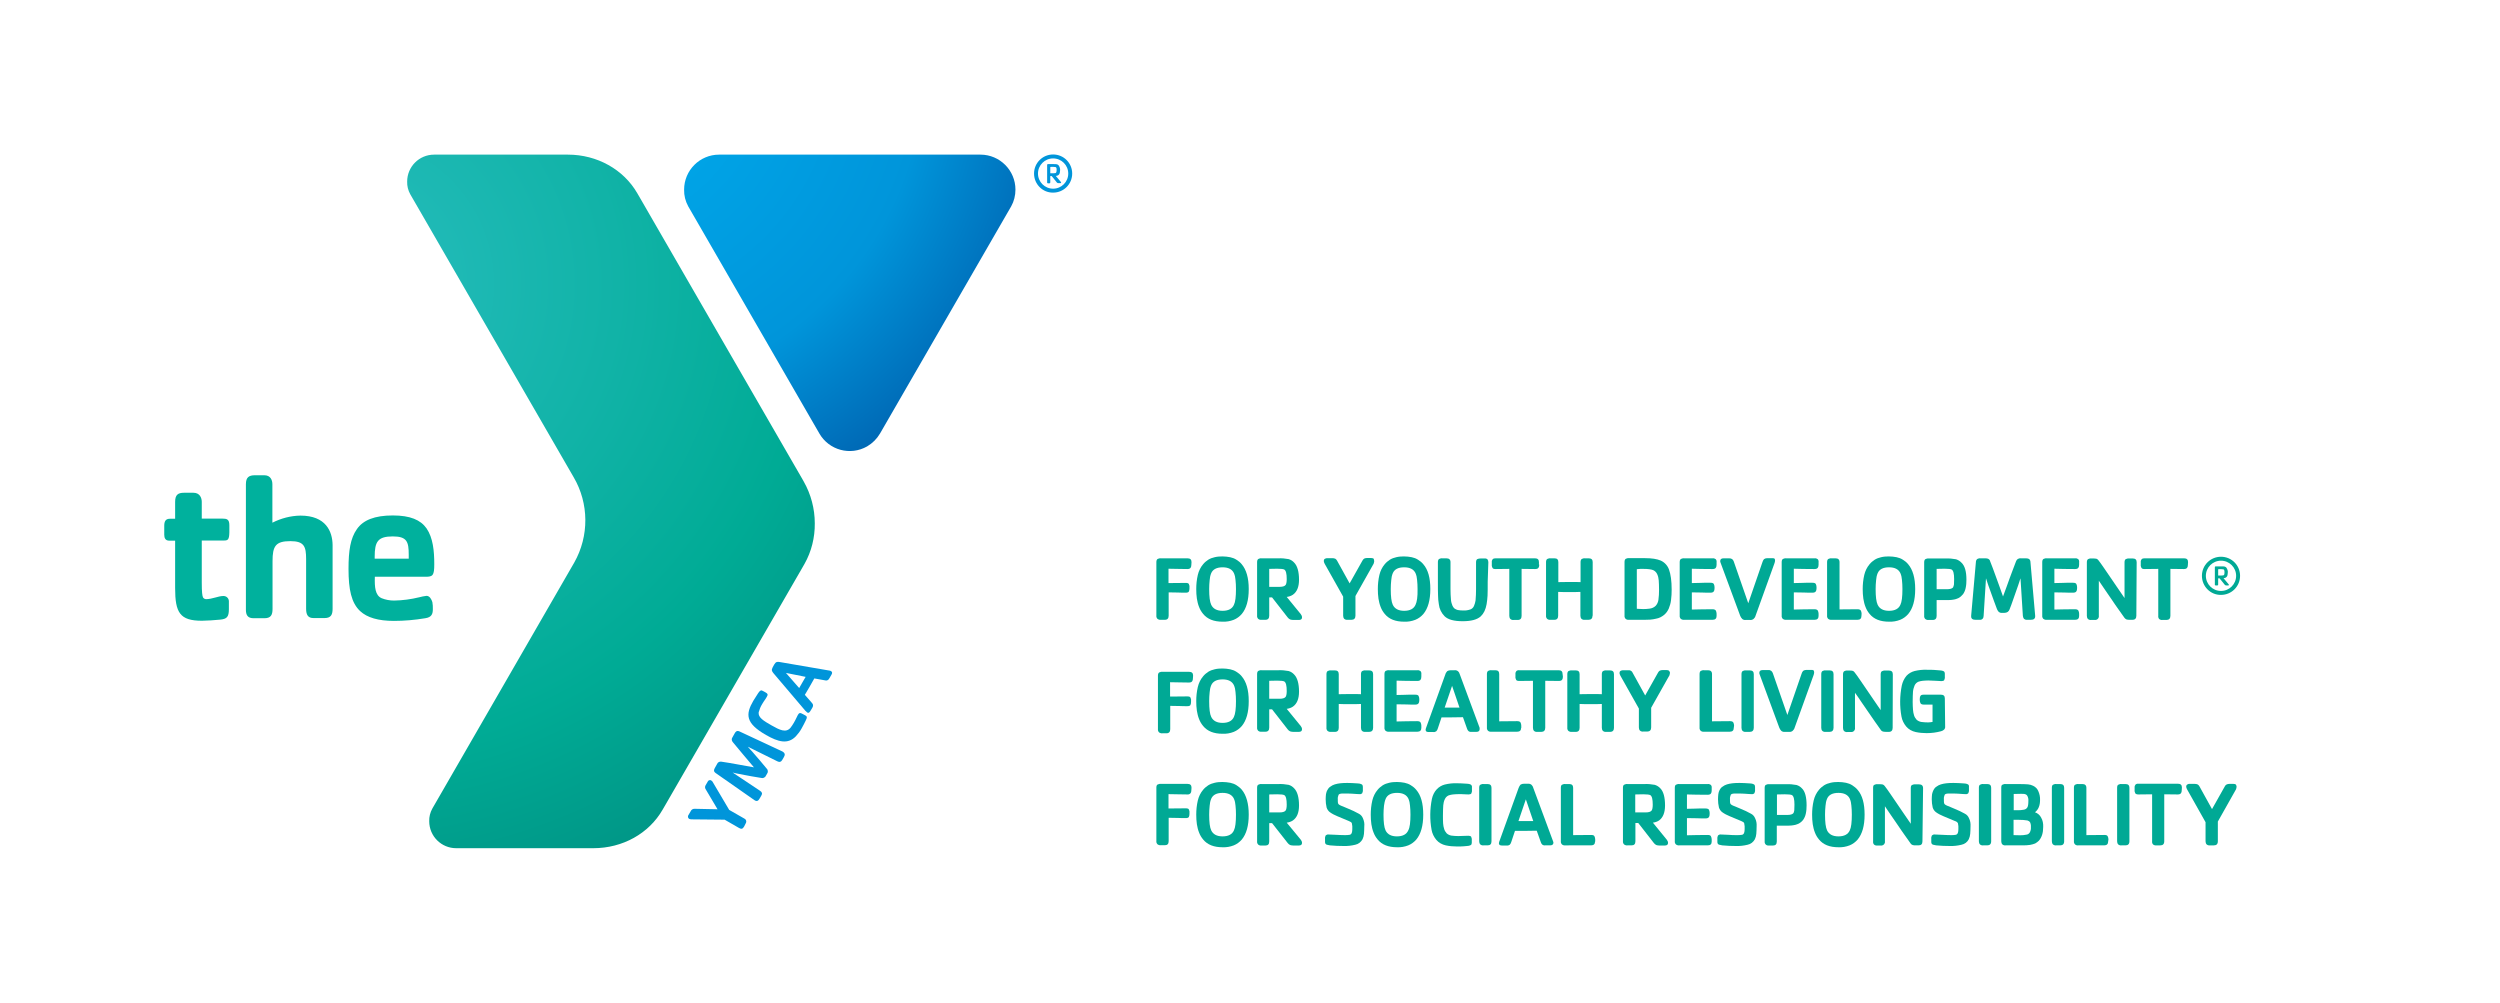
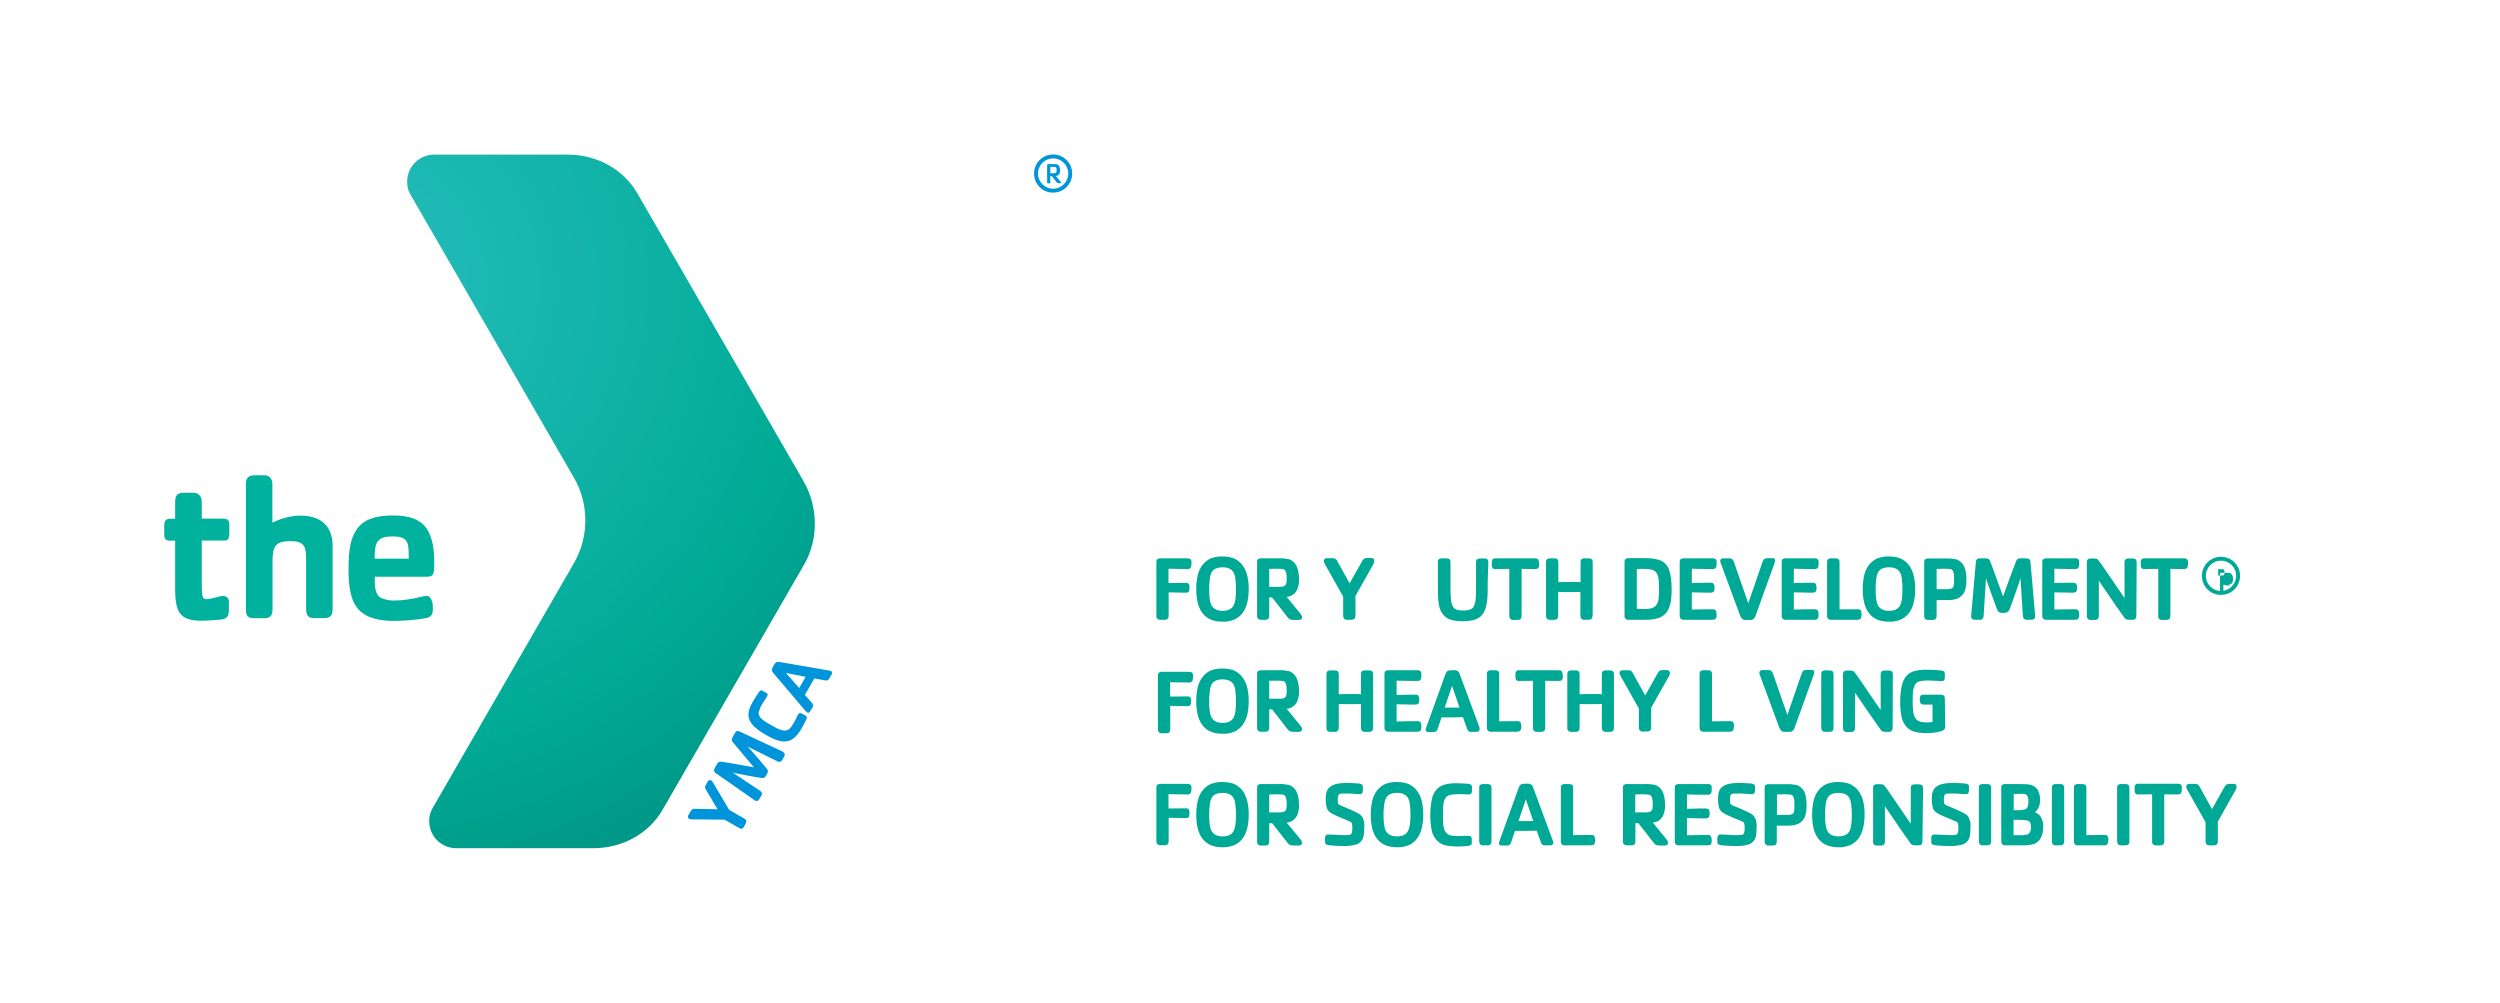
<svg xmlns="http://www.w3.org/2000/svg" version="1.1" id="Layer_1" x="0px" y="0px" viewBox="0 0 1586 636" style="enable-background:new 0 0 1586 636;" xml:space="preserve">
  <style type="text/css">
	.st0{fill:#0095DA;}
	.st1{fill:url(#SVGID_1_);}
	.st2{fill:#00B19D;}
	.st3{fill:url(#SVGID_2_);}
	.st4{fill:#00A995;}
</style>
  <title>Green-Blue</title>
  <path class="st0" d="M656,110.1c0-6.7,5.4-12.1,12.1-12.1c0,0,0,0,0,0l0,0c6.7,0,12.1,5.4,12.1,12.1l0,0l0,0  c0,6.7-5.4,12.1-12.1,12.1l0,0l0,0C661.5,122.3,656,116.9,656,110.1C656,110.2,656,110.2,656,110.1z M658.5,110.1  c0,5.3,4.3,9.6,9.6,9.6l0,0c5.3,0,9.6-4.3,9.6-9.6l0,0c0-5.3-4.3-9.6-9.6-9.6l0,0C662.8,100.5,658.5,104.8,658.5,110.1  C658.5,110.1,658.5,110.1,658.5,110.1z" />
  <path class="st0" d="M672.7,116.2h-1.2c-0.4,0-0.8-0.1-1-0.4l-3.3-4.1h-0.9v3.9c0,0.5-0.2,0.7-0.6,0.7H665c-0.5,0-0.7-0.1-0.7-0.7  v-10.9c0-0.6,0.3-0.6,0.7-0.6h3.5c2,0,2.4,0.1,3.1,0.8c0.7,1,1.1,2.2,0.9,3.4c0,2-0.8,3.2-2.7,3.3l3.1,3.7  C673.3,115.8,673.3,116.2,672.7,116.2z M669.7,106c-1.1-0.2-2.3-0.2-3.4-0.1v4h2.3c0.8,0,1.2-0.1,1.4-0.4c0.2-0.4,0.3-0.9,0.3-1.3  C670.4,106.8,670.2,106.2,669.7,106L669.7,106z" />
  <radialGradient id="SVGID_1_" cx="-489" cy="543.345" r="420.35" gradientTransform="matrix(1.6 0 0 -1.6 1001.65 1049.73)" gradientUnits="userSpaceOnUse">
    <stop offset="0" style="stop-color:#27BDBE" />
    <stop offset="0.28" style="stop-color:#0FB2A5" />
    <stop offset="0.44" style="stop-color:#00AB95" />
    <stop offset="1" style="stop-color:#006161" />
  </radialGradient>
  <path class="st1" d="M363.8,302.7L363.8,302.7L363.8,302.7L363.8,302.7z M509.9,305.5l-0.9-1.6L406.1,125.7l-1.8-3.1  c-8.7-15.1-25.5-24.5-44-24.5h-84.9c-9.5,0-17.1,7.7-17.1,17.1c-0.1,2.8,0.6,5.6,2,8.1l103.6,179.4c9.8,16.7,9.9,37.4,0.4,54.2  l-90,156c-1.4,2.5-2.1,5.3-2,8.1c0,9.5,7.7,17.1,17.1,17.1l0,0h87c18.6,0,35.3-9.3,44-24.5l1.8-3.1l86.6-150l1.6-2.8  c4.4-7.8,6.6-16.7,6.5-25.7C516.9,322.8,514.5,313.6,509.9,305.5z" />
  <path class="st2" d="M270.6,378c-1.6,0.2-3.1,0.5-4.6,0.9c-5.3,1.3-10.6,2-16,2.1c-2.7,0-5.4-0.5-7.9-1.5c-4.1-1.8-4.5-7-4.3-13.6  h32.2c4.6,0,5.5-0.8,5.5-8c0-8.4-0.8-16.7-4.9-22.7c-3.8-5.4-10.4-8.2-21.4-8.2c-11.6,0-18.9,3-22.8,8.7c-4.1,5.8-5.3,13.6-5.3,25.2  c0,13.1,1.8,21.6,7.4,26.8c4.4,4.1,11.5,6.2,21.4,6.2c6.7,0,13.3-0.6,19.9-1.7c4.1-0.6,4.8-2.8,4.8-5.8c0-1.5,0-2.9-0.3-4.4  C273.8,380.3,272.6,378,270.6,378z M237.7,353.2c0-9.6,2-12.9,11.5-12.9c9,0,10.1,3.4,10.1,11.6v2.5h-21.6V353.2z M190.6,327.1  c-6.2,0.1-12.3,1.7-17.8,4.5v-24.4c0-2.5-1.1-5.7-5.1-5.7h-5.9c-3.8,0-5.8,1.2-5.8,5.7v79.7c0,3.2,1.1,5.3,4.8,5.3h7  c4.1,0,5.1-2.2,5.1-5.9V356c0-9.5,1.9-12.7,11.3-12.7c8.8,0,10,3.4,10,11.4v2.5l0,0c0,1.3,0,2.7,0,4.3v24.7c0,4,1.3,5.9,4.7,5.9h7  c4.1,0,5.1-2.2,5.1-5.9v-40.4C210.9,337.2,206.8,327.1,190.6,327.1z" />
  <path class="st2" d="M142.2,342.9H128v26.5c0,6.2,0.3,8.6,0.8,9.6c0.4,0.7,1.2,1.1,2,1.1c3.7,0,7.8-2,10.8-2  c1.9-0.1,3.5,1.3,3.6,3.2c0,0.2,0,0.3,0,0.5v4.7c0,4.9-1.3,6.2-5.6,6.6c-3.8,0.4-7.6,0.6-11.5,0.7c-14,0-17-5.1-17-20.8v-30h-3.7  c-2.5,0-3.2-1.7-3.2-3.8v-5.7c0-3.3,1.3-4.4,3.6-4.4h3.3v-10.7c0-4.5,1.8-5.8,5.7-5.8h5.9c4.1,0,5.3,3.3,5.3,5.8V329H141  c2.9,0,4.5,0.4,4.5,4.2v4.6C145.4,342.3,144.6,342.9,142.2,342.9z" />
  <path class="st0" d="M452.5,496.7l10.1,17.1l9.6,5.5c1,0.4,1.5,1.6,1.1,2.6c-0.1,0.1-0.1,0.3-0.2,0.4l-1,2c-0.9,1.5-1.6,1.9-3.2,1  l-9.2-5.3l-21-0.2c-0.5,0-1.1-0.1-1.5-0.3c-0.8-0.5-1-1.6-0.5-2.4c0,0,0.1-0.1,0.1-0.1l1.4-2.4c0.4-1,1.5-1.6,2.6-1.5l14.4,0.3  l-7.4-12.5c-0.7-0.9-0.7-2.1,0-3l1.1-1.9c0.3-0.9,1.3-1.3,2.1-1c0.1,0,0.2,0.1,0.3,0.2C451.8,495.5,452.2,496,452.5,496.7z" />
  <path class="st0" d="M497.3,480.3l-1.1,1.9c-0.8,1.3-1.7,1.4-3,0.8l-18.8-9.3c0.8,0.9,1.9,2.2,2.8,3.1c3.4,4,7,8,9.1,10.7  c1,0.9,1.1,2.4,0.3,3.4l-0.7,1.2c-0.5,1.2-1.9,1.8-3.1,1.4c-3.4-0.5-8.8-1.5-13.9-2.5c-1.3-0.2-2.9-0.6-4.1-0.9l17.4,11.6  c1.2,0.8,1.6,1.7,0.8,3l-1.1,1.9c-0.8,1.4-1.7,2.1-3.3,1l-24.6-17.2c-1.5-1.1-1.1-2.1-0.5-3.2l1.4-2.5c0.4-1.1,1.6-1.7,2.7-1.5  c5,0.7,13.9,2.4,20.7,3.6c-4.4-5.3-10.3-12.1-13.5-16.1c-0.7-0.9-0.8-2.1-0.1-3l1.4-2.5c0.6-1.1,1.4-1.9,3-1.2l27.2,12.7  C498.2,477.8,498.1,478.9,497.3,480.3z" />
  <path class="st0" d="M511.2,457c-1,2-1.5,3.1-2.7,5.2c-1,1.8-2.2,3.4-3.6,4.9c-5.1,5.3-11.2,3.6-18.9-0.8  c-13.1-7.5-13.1-13.1-8.1-21.7c1.2-2,1.9-3.1,3.1-4.9s1.9-2,2.9-1.4l1.5,0.8c1.6,0.9,2,1.5,1.1,2.9c-0.9,1.7-1.6,2.3-3,4.7  c-1,1.6-1.7,3.4-2.2,5.2c-0.4,3.3,3.1,5.4,8.2,8.3s9.1,4.9,12,1.5c0.8-1,1.5-2.1,2.2-3.3c1.4-2.4,1.6-3.3,2.5-4.9  c0.8-1.4,1.5-1.4,3.1-0.5l1.5,0.8C512,454.4,512.2,455.1,511.2,457z" />
  <path class="st0" d="M527.5,428l-1.4,2.4c-0.5,1.1-1.7,1.6-2.8,1.2l-6.7-1.2c-1.1,1.9-1.9,3.4-3,5.3s-2,3.5-3,5.1l4.2,4.8  c1,1.1,1.4,1.8,0.6,3.3l-1.2,2c-0.9,1.5-1.4,1.5-2.1,1.1c-0.4-0.3-0.8-0.7-1.2-1.1l-20.2-23.8c-1.1-1.3-1.4-2.1-0.5-3.8l1-1.8  c1-1.7,1.9-1.8,3.5-1.5l31.4,5.4c0.3,0,0.5,0.1,0.8,0.2C528.2,426.2,528,427.2,527.5,428z M498.6,426.9l8.4,9.6c0.6-1,1.2-2.2,2-3.5  s1.4-2.3,2.1-3.6L498.6,426.9z" />
  <radialGradient id="SVGID_2_" cx="-391.87" cy="631.045" r="191.33" gradientTransform="matrix(1.6 0 0 -1.6 1001.65 1049.73)" gradientUnits="userSpaceOnUse">
    <stop offset="0" style="stop-color:#00AEEF" />
    <stop offset="0.69" style="stop-color:#0095DA" />
    <stop offset="1" style="stop-color:#0066B3" />
  </radialGradient>
-   <path class="st3" d="M622,98.1H456.2c-12.3,0-22.2,10-22.2,22.2c-0.1,3.7,0.8,7.3,2.6,10.6L519.8,275c6.1,10.6,19.6,14.3,30.3,8.2  c3.4-2,6.2-4.8,8.2-8.2l83.2-144.1c1.8-3.2,2.7-6.9,2.7-10.6C644.2,108.1,634.3,98.1,622,98.1z" />
  <g>
    <path class="st4" d="M755.8,358.2c0,0.7-0.1,1.4-0.5,2c-0.3,0.5-1,0.8-2,0.8c-1.8,0-3.9,0-6.4-0.1c-2.5,0-4.4-0.1-5.6-0.1v9.1   c4.1-0.1,7.7-0.1,10.9-0.1c1.1,0,1.8,0.2,2,0.7c0.3,0.6,0.5,1.3,0.4,2v0.8c0,0.7-0.1,1.4-0.4,2c-0.3,0.5-1,0.7-2,0.7   c-1.5,0-3.2,0-4.9-0.1l-5.9-0.1v14.8c0,1.7-0.8,2.6-2.4,2.6h-2.5c-0.8,0.1-1.5-0.1-2.2-0.6c-0.5-0.5-0.8-1.3-0.7-2v-34   c0-1,0.3-1.7,0.8-2c0.6-0.3,1.4-0.5,2.1-0.4h16.9c1.7,0,2.5,0.8,2.5,2.4L755.8,358.2z" />
    <path class="st4" d="M792.2,373.7c0,7.1-1.5,12.3-4.4,15.8c-1.4,1.6-3.1,2.9-5.1,3.7c-2.3,0.9-4.7,1.3-7.1,1.2   c-5.5,0-9.6-1.6-12.3-4.9c-1.1-1.3-2-2.8-2.6-4.4c-0.7-1.7-1.1-3.5-1.4-5.3c-0.3-2-0.4-4.1-0.4-6.1c0-3,0.3-6,1-9   c0.6-2.5,1.7-4.8,3.4-6.8c0.9-1.1,2-2,3.2-2.8c1.3-0.8,2.7-1.3,4.1-1.6c1.6-0.4,3.3-0.5,4.9-0.5c1.7,0,3.3,0.2,4.9,0.5   c1.4,0.3,2.8,0.8,4,1.6c1.2,0.7,2.4,1.7,3.3,2.8C790.7,361.4,792.2,366.7,792.2,373.7z M784.1,373.7c0-2.1-0.1-4-0.3-5.8   c-0.1-1.5-0.4-2.9-1-4.3c-1.2-2.5-3.6-3.7-7.2-3.7s-6.1,1.2-7.2,3.7c-0.6,1.4-0.9,3-1,4.5c-0.2,1.9-0.3,3.7-0.3,5.6   c0,4.8,0.4,8.1,1.3,10c1.2,2.5,3.6,3.8,7.2,3.8c3.7,0,6.1-1.3,7.2-3.8C783.7,381.9,784.1,378.6,784.1,373.7z" />
    <path class="st4" d="M825.2,389.6c0.5,0.6,0.8,1.3,0.8,2.1c0,1.1-0.7,1.6-2,1.6h-3.5c-0.7,0-1.3-0.1-2-0.3   c-0.6-0.3-1.2-0.7-1.6-1.3L807,379h-1.8v11.6c0,1.7-0.8,2.6-2.4,2.6h-2.5c-0.8,0.1-1.5-0.1-2.1-0.6c-0.5-0.5-0.8-1.3-0.7-2v-34   c0-1,0.3-1.7,0.8-2c0.6-0.3,1.3-0.5,2.1-0.4H811c2.2-0.1,4.3,0.1,6.5,0.5c1.4,0.4,2.6,1.2,3.5,2.2c2,2,3.1,5.7,3.1,10.9   c0,4.5-1.3,7.7-3.9,9.5c-1.2,0.8-2.5,1.2-3.9,1.4L825.2,389.6z M816.3,367.4c0-3.5-0.5-5.5-1.6-6.1c-0.6-0.3-2-0.5-4.4-0.5h-0.1   c-1.5,0-3.2,0-5,0.1v11.4h6.6c1.9,0,3.2-0.4,3.8-1.2C816,370.6,816.3,369.3,816.3,367.4z" />
    <path class="st4" d="M871.8,356.1c-0.1,0.8-0.3,1.6-0.8,2.3l-11.1,19.7v12.5c0,1.7-0.9,2.6-2.5,2.6h-2.5c-0.8,0.1-1.5-0.1-2.1-0.6   c-0.5-0.5-0.7-1.3-0.7-2v-12.1l-11.7-20.8c-0.3-0.5-0.5-1.1-0.6-1.8c0-0.6,0.2-1.1,0.7-1.4c0.5-0.3,1-0.4,1.6-0.4h3.2   c0.6,0,1.3,0.1,1.9,0.4c0.5,0.3,0.8,0.8,1.1,1.3l7.9,14.3l8.1-14.4c0.2-0.5,0.6-0.9,1.1-1.3c0.6-0.3,1.2-0.4,1.8-0.4h2.6   c0.6,0,1.2,0.1,1.7,0.5C871.6,355,871.8,355.6,871.8,356.1z" />
-     <path class="st4" d="M907.4,373.7c0,7.1-1.5,12.3-4.4,15.8c-1.4,1.6-3.1,2.9-5.1,3.7c-2.3,0.9-4.7,1.3-7.1,1.2   c-5.5,0-9.6-1.6-12.3-4.9c-1.1-1.3-2-2.8-2.6-4.4c-0.7-1.7-1.1-3.5-1.4-5.3c-0.3-2-0.4-4.1-0.4-6.1c0-3,0.3-6,1-9   c0.6-2.5,1.7-4.8,3.4-6.8c0.9-1.1,2-2,3.2-2.8c1.3-0.8,2.7-1.3,4.1-1.6c1.6-0.4,3.3-0.5,4.9-0.5c1.7,0,3.3,0.2,4.9,0.5   c1.4,0.3,2.8,0.8,4,1.6c1.2,0.7,2.4,1.7,3.3,2.8C906,361.4,907.4,366.7,907.4,373.7z M899.3,373.7c0-2.1-0.1-4-0.3-5.8   c-0.1-1.5-0.4-2.9-1-4.3c-1.2-2.5-3.6-3.7-7.2-3.7c-3.7,0-6.1,1.2-7.2,3.7c-0.6,1.4-0.9,3-1,4.5c-0.2,1.9-0.3,3.7-0.3,5.6   c0,4.8,0.4,8.1,1.3,10c1.2,2.5,3.6,3.8,7.2,3.8c3.7,0,6.1-1.3,7.2-3.8C898.9,381.9,899.4,378.6,899.3,373.7z" />
    <path class="st4" d="M943.8,369c0,4,0,6.9-0.1,8.9c-0.1,1.8-0.3,3.6-0.6,5.4c-0.6,3.4-1.8,5.9-3.7,7.7c-2.3,2.1-6.1,3.1-11.5,3.1   c-5.4,0-9.2-1-11.4-3.1c-2.1-2.1-3.4-4.8-3.7-7.7c-0.3-1.8-0.5-3.7-0.5-5.5c-0.1-1.9-0.1-4.8-0.1-8.8v-12.4c0-1,0.3-1.7,0.8-2   c0.6-0.3,1.3-0.5,2.1-0.4h2.5c1.7,0,2.6,0.8,2.6,2.4v17.2c0,2.3,0.1,4.5,0.3,6.8c0.1,1.3,0.5,2.6,1,3.8c0.3,0.6,0.7,1.2,1.3,1.7   c0.6,0.4,1.3,0.7,2,0.9c1.1,0.2,2.3,0.3,3.5,0.3c1.6,0.1,3.1-0.2,4.6-0.7c1-0.4,1.8-1.2,2.2-2.2c0.5-1.1,0.8-2.3,1-3.5   c0.2-2.3,0.3-4.7,0.3-7v-17.2c0-1,0.3-1.7,0.8-2c0.6-0.3,1.4-0.4,2.1-0.4h2.5c0.7-0.1,1.4,0.1,1.9,0.6c0.3,0.5,0.5,1.1,0.5,1.8   L943.8,369z" />
    <path class="st4" d="M976.5,358.2c0,0.7-0.1,1.4-0.5,2c-0.3,0.5-1,0.8-2.1,0.8c-2.3,0-5.2,0-8.6-0.1v29.8c0,1.7-0.8,2.6-2.5,2.6   h-2.5c-0.8,0.1-1.5-0.1-2.1-0.6c-0.5-0.5-0.7-1.3-0.7-2v-29.8c-3.4,0.1-6.3,0.1-8.7,0.1c-1,0-1.8-0.2-2-0.8c-0.3-0.6-0.5-1.3-0.4-2   v-1.6c-0.1-0.7,0.2-1.4,0.6-1.9c0.5-0.4,1.2-0.5,1.8-0.5h25c1.7,0,2.5,0.8,2.5,2.4V358.2z" />
    <path class="st4" d="M1010.3,390.6c0,1.7-0.9,2.6-2.5,2.6h-2.4c-0.8,0.1-1.5-0.1-2.1-0.6c-0.5-0.5-0.7-1.3-0.7-2v-15.1   c-1.4,0.1-3.7,0.1-7,0.1c-3.3,0-5.6,0-7.1-0.1v15.1c0,1.7-0.8,2.6-2.4,2.6h-2.5c-0.8,0.1-1.5-0.1-2.1-0.6c-0.5-0.5-0.8-1.3-0.7-2   v-34c0-1,0.3-1.7,0.8-2c0.6-0.3,1.4-0.5,2.1-0.4h2.5c1.6,0,2.4,0.8,2.4,2.4v12.7c1.4,0,3.8-0.1,7.1-0.1c3.3,0,5.6,0,7,0.1v-12.7   c0-1,0.3-1.7,0.8-2c0.6-0.3,1.3-0.5,2-0.4h2.4c1.7,0,2.5,0.8,2.5,2.4V390.6z" />
    <path class="st4" d="M1060.5,374.1c0,2.2-0.1,4.4-0.4,6.6c-0.2,1.8-0.7,3.6-1.4,5.3c-0.7,1.6-1.7,3-3,4.1c-1.5,1.2-3.2,2.1-5.1,2.4   c-1.2,0.3-2.5,0.5-3.7,0.6c-1.2,0.1-2.3,0.1-3.3,0.1h-10.2c-0.8,0.1-1.5-0.1-2.1-0.6c-0.5-0.5-0.8-1.3-0.7-2v-34.1   c0-1,0.3-1.7,0.8-2c0.6-0.3,1.3-0.5,2.1-0.4h10.2c4.2,0,7.4,0.5,9.8,1.5c2.5,1.1,4.4,3.2,5.3,5.7   C1059.9,364.3,1060.5,368.5,1060.5,374.1z M1052.5,374.2c0-2.5-0.1-4.5-0.2-6c-0.1-1.4-0.4-2.7-1-4c-0.5-1.1-1.4-2-2.5-2.5   c-1.2-0.5-3.3-0.8-6.3-0.8c-1,0-1.6,0-1.9,0l-1,0.1c-0.4,0-0.8,0.1-1.2,0.1v25.1c0.5,0,1.1,0.1,1.7,0.1s1.4,0.1,2.4,0.1   c1.4,0,2.8-0.1,4.2-0.3c1.4-0.2,2.7-0.8,3.7-1.8c0.9-1,1.5-2.3,1.7-3.7C1052.4,378.5,1052.5,376.4,1052.5,374.2z" />
    <path class="st4" d="M1089,390.8c0,1.6-0.9,2.4-2.5,2.4h-18c-0.8,0.1-1.5-0.1-2.2-0.6c-0.5-0.5-0.8-1.3-0.7-2v-34   c0-1,0.3-1.7,0.8-2c0.6-0.3,1.4-0.5,2.1-0.4h18c0.7-0.1,1.3,0.1,1.9,0.5c0.5,0.5,0.7,1.2,0.6,1.9v1.6c0,0.7-0.1,1.4-0.5,2   c-0.3,0.5-1,0.8-2.1,0.8c-5.2,0-9.6-0.1-13.1-0.2v9.1c1.4,0,2.9-0.1,4.5-0.1l3.3-0.1c0.6,0,2,0,4,0c1.1,0,1.7,0.2,2.1,0.7   c0.3,0.6,0.5,1.3,0.5,2v0.8c0,0.7-0.1,1.4-0.5,2c-0.3,0.5-1,0.8-2.1,0.8c-1.7,0-3.5,0-5.4-0.1l-6.4-0.1v10.9   c4.1-0.1,8.4-0.2,13.1-0.2c1.1,0,1.7,0.3,2.1,0.8c0.3,0.6,0.5,1.3,0.5,2L1089,390.8z" />
    <path class="st4" d="M1126.1,355.6c0,0.6-0.2,1.2-0.4,1.8l-12,33.3c-0.2,0.8-0.7,1.5-1.3,2c-0.7,0.5-1.4,0.7-2.2,0.6h-2.7   c-0.8,0.1-1.5-0.1-2.2-0.6c-0.6-0.6-1-1.3-1.3-2l-12.5-33.8c-0.1-0.3-0.2-0.6-0.2-0.9c0-1.2,0.7-1.8,2.1-1.8h3.6   c0.7,0,1.3,0.1,1.9,0.5c0.5,0.4,0.8,1,1,1.5l9.2,26.5l9-26.1c0.2-0.7,0.5-1.3,1-1.9c0.6-0.4,1.3-0.6,2-0.6h2.9   c0.6-0.1,1.3,0,1.8,0.3C1126,354.8,1126.1,355.2,1126.1,355.6z" />
    <path class="st4" d="M1153.7,390.8c0,1.6-0.9,2.4-2.5,2.4h-18c-0.8,0.1-1.5-0.1-2.2-0.6c-0.5-0.5-0.8-1.3-0.7-2v-34   c0-1,0.3-1.7,0.8-2c0.6-0.3,1.4-0.5,2.1-0.4h18c0.7-0.1,1.3,0.1,1.9,0.5c0.5,0.5,0.7,1.2,0.6,1.9v1.6c0,0.7-0.1,1.4-0.5,2   c-0.3,0.5-1,0.8-2.1,0.8c-5.2,0-9.6-0.1-13.1-0.2v9.1c1.4,0,2.9-0.1,4.5-0.1l3.3-0.1c0.6,0,2,0,4,0c1.1,0,1.7,0.2,2.1,0.7   c0.3,0.6,0.5,1.3,0.5,2v0.8c0,0.7-0.1,1.4-0.5,2c-0.3,0.5-1,0.8-2.1,0.8c-1.7,0-3.5,0-5.4-0.1l-6.4-0.1v10.9   c4.1-0.1,8.5-0.2,13.1-0.2c1.1,0,1.7,0.3,2.1,0.8c0.3,0.6,0.5,1.3,0.5,2L1153.7,390.8z" />
    <path class="st4" d="M1180.9,390.8c0,1.6-0.9,2.4-2.5,2.4H1162c-0.8,0.1-1.5-0.1-2.2-0.6c-0.5-0.5-0.8-1.3-0.7-2v-34   c0-1,0.3-1.7,0.8-2c0.6-0.3,1.4-0.5,2.1-0.4h2.5c1.6,0,2.5,0.8,2.5,2.4v30c5.3-0.1,9.1-0.1,11.4-0.1c1.1,0,1.7,0.3,2.1,0.8   c0.3,0.6,0.5,1.3,0.5,2L1180.9,390.8z" />
    <path class="st4" d="M1215,373.7c0,7.1-1.5,12.3-4.4,15.8c-1.4,1.6-3.1,2.9-5.1,3.7c-2.3,0.9-4.7,1.3-7.1,1.2   c-5.5,0-9.6-1.6-12.3-4.9c-1.1-1.3-2-2.8-2.6-4.4c-0.7-1.7-1.1-3.5-1.4-5.3c-0.3-2-0.4-4.1-0.4-6.1c0-3,0.3-6,1-9   c0.6-2.5,1.7-4.8,3.4-6.8c0.9-1.1,2-2,3.2-2.8c1.3-0.8,2.7-1.3,4.1-1.6c1.6-0.4,3.3-0.5,4.9-0.5c1.7,0,3.3,0.2,4.9,0.5   c1.4,0.3,2.8,0.8,4,1.6c1.2,0.7,2.4,1.7,3.3,2.8C1213.5,361.4,1215,366.7,1215,373.7z M1206.9,373.7c0-2.1-0.1-4-0.3-5.8   c-0.1-1.5-0.4-2.9-1-4.3c-1.2-2.5-3.6-3.7-7.2-3.7c-3.7,0-6.1,1.2-7.2,3.7c-0.6,1.4-0.9,3-1,4.5c-0.2,1.9-0.3,3.7-0.3,5.6   c0,4.8,0.4,8.1,1.3,10c1.2,2.5,3.6,3.8,7.2,3.8c3.7,0,6.1-1.3,7.2-3.8C1206.5,381.9,1206.9,378.6,1206.9,373.7z" />
    <path class="st4" d="M1247.5,367.8c0,1.8-0.1,3.5-0.5,5.3c-0.3,1.4-0.8,2.6-1.6,3.8c-0.8,1-1.8,1.9-2.9,2.5   c-0.7,0.3-1.4,0.6-2.2,0.8c-0.8,0.2-1.7,0.3-2.5,0.4c-1,0.1-2.2,0.1-3.7,0.1h-5.5v10c0,1.7-0.8,2.6-2.5,2.6h-2.5   c-0.8,0.1-1.5-0.1-2.2-0.6c-0.5-0.5-0.8-1.3-0.7-2v-34c0-1,0.3-1.7,0.8-2c0.6-0.3,1.4-0.5,2.1-0.4h10.8c2.2-0.1,4.3,0.1,6.5,0.5   c1.3,0.4,2.6,1.2,3.5,2.2C1246.5,359,1247.5,362.6,1247.5,367.8z M1239.7,367.4c0-3.5-0.5-5.5-1.6-6.1c-0.6-0.3-2.1-0.5-4.5-0.5   h-0.1c-1.4,0-3.1,0-4.9,0.1v12.9h6.6c1.9,0,3.2-0.4,3.8-1.1c0.3-0.6,0.5-1.3,0.6-1.9C1239.6,370,1239.7,368.9,1239.7,367.4   L1239.7,367.4z" />
    <path class="st4" d="M1291.1,390.5v0.4c0.1,0.7-0.2,1.3-0.7,1.8c-0.6,0.4-1.4,0.5-2.1,0.5h-2.4c-0.7,0.1-1.4-0.2-1.9-0.6   c-0.4-0.5-0.6-1.2-0.7-1.9l-1.5-23.8c-0.2,0.4-0.4,1.2-0.8,2.4c-0.4,1.2-0.6,1.9-0.7,2.1c-0.3,0.9-1.2,3.4-2.6,7.4   c-1.4,4-2.3,6.6-2.8,7.7c-0.2,0.7-0.6,1.2-1.2,1.7c-0.6,0.4-1.3,0.6-2.1,0.6h-1.5c-0.7,0.1-1.4-0.1-2-0.5c-0.5-0.5-0.9-1.1-1.2-1.8   c-0.7-1.9-2.6-6.9-5.5-15.1c-0.1-0.2-0.3-1-0.7-2.1c-0.4-1.2-0.6-2-0.8-2.4l-1.5,23.8c0,0.7-0.2,1.4-0.7,1.9   c-0.5,0.5-1.2,0.7-1.9,0.6h-2.5c-0.7,0-1.5-0.1-2.1-0.5c-0.5-0.4-0.8-1.1-0.7-1.8v-0.4l3-34c0-0.7,0.3-1.4,0.9-1.9   c0.6-0.3,1.3-0.5,2-0.4h3.2c0.7,0,1.4,0.1,1.9,0.4c0.5,0.3,0.9,0.8,1,1.4c0.6,1.4,1.1,2.8,1.7,4.4c0.6,1.6,1.2,3.3,1.9,5.2   s1.5,4.2,2.4,6.6l2.2,6.2c0.7-2,1.5-4.2,2.4-6.5c0.8-2.3,1.5-4.1,1.9-5.3c0.4-1.2,1.1-3.1,2.1-5.6c0.9-2.5,1.6-4.2,1.9-5   c0.2-0.6,0.6-1,1.1-1.4c0.6-0.3,1.2-0.5,1.9-0.4h3.2c0.7,0,1.4,0.1,2,0.4c0.6,0.5,0.9,1.2,0.9,1.9L1291.1,390.5z" />
    <path class="st4" d="M1319,390.8c0,1.6-0.9,2.4-2.5,2.4h-18c-0.8,0.1-1.5-0.1-2.2-0.6c-0.5-0.5-0.8-1.3-0.7-2v-34   c0-1,0.3-1.7,0.8-2c0.6-0.3,1.4-0.5,2.1-0.4h18c0.7-0.1,1.3,0.1,1.9,0.5c0.5,0.5,0.7,1.2,0.6,1.9v1.6c0,0.7-0.1,1.4-0.5,2   c-0.3,0.5-1,0.8-2.1,0.8c-5.2,0-9.6-0.1-13.1-0.2v9.1c1.4,0,2.9-0.1,4.5-0.1l3.3-0.1c0.6,0,2,0,4,0c1.1,0,1.7,0.2,2.1,0.7   c0.3,0.6,0.5,1.3,0.5,2v0.8c0,0.7-0.1,1.4-0.5,2c-0.3,0.5-1,0.8-2.1,0.8c-1.7,0-3.5,0-5.4-0.1l-6.4-0.1v10.9   c4.1-0.1,8.5-0.2,13.1-0.2c1.1,0,1.7,0.3,2.1,0.8c0.3,0.6,0.5,1.3,0.5,2L1319,390.8z" />
    <path class="st4" d="M1355.3,390.6c0,1.7-0.8,2.6-2.4,2.6h-1.8c-0.7,0-1.3,0-2-0.2c-0.5-0.2-1-0.6-1.3-1c-1.3-1.8-2.6-3.6-3.9-5.5   c-1.4-1.9-2.7-3.9-4-5.8c-1.3-1.9-2.8-4.1-4.4-6.4c-1.6-2.4-2.9-4.3-4-5.9v22.3c0.2,1.2-0.7,2.4-1.9,2.6c-0.2,0-0.4,0-0.6,0h-2.3   c-0.8,0.1-1.5-0.1-2.1-0.6c-0.5-0.5-0.7-1.3-0.7-2v-34c0-1,0.3-1.7,0.8-2c0.6-0.3,1.3-0.5,2-0.4h1.6c0.6,0,1.2,0.1,1.8,0.2   c0.5,0.2,0.9,0.6,1.2,1c0.9,1.1,1.9,2.6,3.1,4.3c1.2,1.7,2.5,3.6,3.9,5.7l4.7,6.9c1.8,2.6,3.4,4.9,4.8,7v-22.7c0-1,0.3-1.7,0.8-2   c0.7-0.3,1.4-0.5,2.1-0.4h2.4c1.6,0,2.4,0.8,2.4,2.4L1355.3,390.6z" />
    <path class="st4" d="M1388,358.2c0,0.7-0.1,1.4-0.5,2c-0.3,0.5-1,0.8-2,0.8c-2.4,0-5.2,0-8.6-0.1v29.8c0,1.7-0.9,2.6-2.5,2.6h-2.5   c-0.8,0.1-1.5-0.1-2.1-0.6c-0.5-0.5-0.7-1.3-0.6-2v-29.8c-3.4,0.1-6.3,0.1-8.7,0.1c-1,0-1.7-0.2-2-0.8c-0.3-0.6-0.5-1.3-0.4-2v-1.6   c-0.1-0.7,0.2-1.4,0.6-1.9c0.5-0.4,1.2-0.5,1.8-0.5h25.1c1.7,0,2.5,0.8,2.5,2.4L1388,358.2z" />
    <path class="st4" d="M756.8,430.2c0,0.7-0.1,1.4-0.5,2c-0.3,0.5-1,0.8-2,0.8c-1.8,0-3.9,0-6.4-0.1c-2.5,0-4.4-0.1-5.6-0.1v9.1   c4.1-0.1,7.7-0.1,10.9-0.1c1.1,0,1.8,0.2,2,0.7c0.3,0.6,0.5,1.3,0.4,2v0.8c0,0.7-0.1,1.4-0.4,2c-0.3,0.5-1,0.7-2,0.7   c-1.5,0-3.2,0-4.9-0.1l-5.9-0.1v14.8c0,1.7-0.8,2.6-2.4,2.6h-2.5c-0.8,0.1-1.5-0.1-2.2-0.6c-0.5-0.5-0.8-1.3-0.7-2v-34   c0-1,0.3-1.7,0.8-2c0.6-0.3,1.4-0.5,2.1-0.4h16.9c1.7,0,2.5,0.8,2.5,2.4L756.8,430.2z" />
    <path class="st4" d="M792.2,444.8c0,7.1-1.5,12.3-4.4,15.8c-1.4,1.6-3.1,2.9-5.1,3.7c-2.3,0.9-4.7,1.3-7.1,1.2   c-5.5,0-9.6-1.6-12.3-4.9c-1.1-1.3-2-2.8-2.6-4.4c-0.7-1.7-1.1-3.5-1.4-5.3c-0.3-2-0.4-4.1-0.4-6.1c0-3,0.3-6,1-9   c0.6-2.5,1.7-4.8,3.4-6.8c0.9-1.1,2-2,3.2-2.8c1.3-0.8,2.7-1.3,4.1-1.6c1.6-0.4,3.3-0.5,4.9-0.5c1.7,0,3.3,0.2,4.9,0.5   c1.4,0.3,2.8,0.8,4,1.6c1.2,0.7,2.4,1.7,3.3,2.8C790.7,432.5,792.2,437.7,792.2,444.8z M784.1,444.8c0-2.1-0.1-4-0.3-5.8   c-0.1-1.5-0.4-2.9-1-4.3c-1.2-2.5-3.6-3.7-7.2-3.7s-6.1,1.2-7.2,3.7c-0.6,1.4-0.9,3-1,4.5c-0.2,1.9-0.3,3.7-0.3,5.6   c0,4.8,0.4,8.2,1.3,10c1.2,2.5,3.6,3.8,7.2,3.8c3.7,0,6.1-1.3,7.2-3.8C783.7,452.9,784.1,449.6,784.1,444.8z" />
    <path class="st4" d="M825.2,460.6c0.5,0.6,0.8,1.3,0.8,2.1c0,1-0.7,1.6-2,1.6h-3.5c-0.7,0-1.3-0.1-2-0.3c-0.6-0.3-1.2-0.7-1.6-1.3   L807,450h-1.8v11.6c0,1.7-0.8,2.6-2.4,2.6h-2.5c-0.8,0.1-1.5-0.1-2.1-0.6c-0.5-0.5-0.8-1.3-0.7-2v-34c0-1,0.3-1.7,0.8-2   c0.6-0.3,1.3-0.5,2.1-0.4H811c2.2-0.1,4.3,0.1,6.5,0.5c1.4,0.4,2.6,1.2,3.5,2.2c2,2,3.1,5.7,3.1,10.9c0,4.5-1.3,7.7-3.9,9.5   c-1.2,0.8-2.5,1.2-3.9,1.4L825.2,460.6z M816.3,438.4c0-3.5-0.5-5.5-1.6-6.1c-0.6-0.3-2-0.5-4.4-0.5h-0.1c-1.5,0-3.2,0-5,0.1v11.4   h6.6c1.9,0,3.2-0.4,3.8-1.2C816,441.6,816.3,440.3,816.3,438.4L816.3,438.4z" />
    <path class="st4" d="M871.1,461.7c0,1.7-0.9,2.6-2.5,2.6h-2.4c-0.8,0.1-1.5-0.1-2.1-0.6c-0.5-0.5-0.7-1.3-0.7-2v-15.1   c-1.4,0.1-3.8,0.1-7,0.1c-3.3,0-5.7,0-7.1-0.1v15.1c0,1.7-0.8,2.6-2.4,2.6h-2.5c-0.8,0.1-1.5-0.1-2.2-0.6c-0.5-0.5-0.8-1.3-0.7-2   v-34c0-1,0.3-1.7,0.8-2c0.6-0.3,1.4-0.5,2.1-0.4h2.5c1.6,0,2.4,0.8,2.4,2.4v12.7c1.4,0,3.8-0.1,7.1-0.1c3.3,0,5.7,0,7,0.1v-12.7   c0-1,0.3-1.7,0.8-2c0.6-0.3,1.3-0.5,2-0.4h2.4c1.7,0,2.5,0.8,2.5,2.4V461.7z" />
    <path class="st4" d="M901.7,461.8c0,1.6-0.9,2.4-2.5,2.4h-18c-0.8,0.1-1.5-0.1-2.2-0.6c-0.5-0.5-0.8-1.3-0.7-2v-34   c0-1,0.3-1.7,0.8-2c0.6-0.3,1.4-0.5,2.1-0.4h18c0.7-0.1,1.3,0.1,1.9,0.5c0.5,0.5,0.7,1.2,0.6,1.9v1.6c0,0.7-0.1,1.4-0.5,2   c-0.3,0.5-1,0.8-2.1,0.8c-5.2,0-9.6-0.1-13.1-0.2v9.1l4.5-0.1l3.3-0.1h4c1.1,0,1.7,0.2,2.1,0.7c0.3,0.6,0.5,1.3,0.5,2v0.8   c0,0.7-0.1,1.4-0.5,2c-0.3,0.5-1,0.8-2.1,0.8c-1.7,0-3.5,0-5.4-0.1l-6.4-0.1v10.9c4.1-0.1,8.5-0.2,13.1-0.2c1.1,0,1.8,0.3,2.1,0.8   c0.3,0.6,0.5,1.3,0.5,2L901.7,461.8z" />
    <path class="st4" d="M938.7,462.5c0,1.2-0.7,1.8-2.1,1.8h-3.2c-0.6,0.1-1.3-0.1-1.8-0.5c-0.4-0.4-0.8-1-0.9-1.5l-2.6-7.3   c-1.7,0-4,0.1-7,0.1H919h-2.4c-1,0-1.7,0-2.1,0l-2.3,6.9c-0.2,0.7-0.5,1.4-1,1.9c-0.6,0.4-1.2,0.6-1.9,0.5h-2.6   c-0.6,0.1-1.3-0.1-1.8-0.3c-0.3-0.3-0.5-0.7-0.5-1.1c0.1-0.6,0.2-1.2,0.5-1.8l12-33.3c0.2-0.8,0.7-1.5,1.2-2.1   c0.6-0.4,1.4-0.6,2.2-0.6h2.4c0.8-0.1,1.6,0.1,2.2,0.6c0.6,0.5,1,1.2,1.2,2l12.6,34C938.6,462,938.7,462.2,938.7,462.5z    M925.9,448.9l-4.7-13.8l-4.7,13.8l2,0h2.6h2.6L925.9,448.9z" />
    <path class="st4" d="M965,461.8c0,1.6-0.9,2.4-2.5,2.4h-16.4c-0.8,0.1-1.5-0.1-2.1-0.6c-0.5-0.5-0.8-1.3-0.7-2v-34   c0-1,0.3-1.7,0.8-2c0.6-0.3,1.3-0.5,2.1-0.4h2.5c1.6,0,2.4,0.8,2.4,2.4v30c5.3-0.1,9.1-0.1,11.4-0.1c1.1,0,1.8,0.3,2.1,0.8   c0.3,0.6,0.5,1.3,0.5,2V461.8z" />
    <path class="st4" d="M991.5,429.2c0,0.7-0.1,1.4-0.5,2c-0.3,0.5-1,0.8-2.1,0.8c-2.4,0-5.2,0-8.6-0.1v29.8c0,1.7-0.9,2.6-2.5,2.6   h-2.5c-0.8,0.1-1.5-0.1-2.1-0.6c-0.5-0.5-0.7-1.3-0.7-2v-29.8c-3.4,0.1-6.3,0.1-8.7,0.1c-1,0-1.8-0.2-2-0.8c-0.3-0.6-0.5-1.3-0.4-2   v-1.6c-0.1-0.7,0.2-1.4,0.6-1.9c0.5-0.4,1.2-0.6,1.8-0.5h25c1.7,0,2.5,0.8,2.5,2.4L991.5,429.2z" />
    <path class="st4" d="M1023.9,461.7c0,1.7-0.8,2.6-2.5,2.6h-2.4c-0.8,0.1-1.5-0.1-2.1-0.6c-0.5-0.5-0.7-1.3-0.7-2v-15.1   c-1.4,0.1-3.7,0.1-7,0.1s-5.6,0-7.1-0.1v15.1c0,1.7-0.8,2.6-2.4,2.6h-2.5c-0.8,0.1-1.5-0.1-2.2-0.6c-0.5-0.5-0.8-1.3-0.7-2v-34   c0-1,0.3-1.7,0.8-2c0.6-0.3,1.4-0.5,2.1-0.4h2.5c1.6,0,2.4,0.8,2.4,2.4v12.7c1.4,0,3.8-0.1,7.1-0.1c3.3,0,5.6,0,7,0.1v-12.7   c0-1,0.3-1.7,0.8-2c0.6-0.3,1.3-0.5,2-0.4h2.4c1.7,0,2.5,0.8,2.5,2.4V461.7z" />
    <path class="st4" d="M1059.4,427.1c-0.1,0.8-0.3,1.6-0.8,2.2l-11.1,19.7v12.5c0,1.7-0.9,2.6-2.5,2.6h-2.5c-0.8,0.1-1.5-0.1-2.1-0.6   c-0.5-0.5-0.7-1.3-0.7-2v-12l-11.7-20.8c-0.3-0.5-0.5-1.1-0.6-1.7c0-0.6,0.2-1.1,0.7-1.4c0.5-0.3,1-0.4,1.6-0.4h3.2   c1.2-0.2,2.5,0.5,2.9,1.7l7.9,14.3l8.1-14.4c0.2-0.5,0.6-0.9,1.1-1.3c0.6-0.3,1.2-0.4,1.8-0.4h2.6c0.6,0,1.2,0.1,1.6,0.5   C1059.3,426.1,1059.5,426.6,1059.4,427.1z" />
    <path class="st4" d="M1099.9,461.8c0,1.6-0.9,2.4-2.5,2.4H1081c-0.8,0.1-1.5-0.1-2.1-0.6c-0.5-0.5-0.8-1.3-0.7-2v-34   c0-1,0.3-1.7,0.8-2c0.6-0.3,1.3-0.5,2.1-0.4h2.5c1.6,0,2.5,0.8,2.5,2.4v30c5.3-0.1,9.1-0.1,11.4-0.1c1.1,0,1.8,0.3,2.1,0.8   c0.3,0.6,0.5,1.3,0.5,2L1099.9,461.8z" />
-     <path class="st4" d="M1112.6,461.7c0,1.7-0.9,2.6-2.5,2.6h-2.5c-0.8,0.1-1.5-0.1-2.1-0.6c-0.5-0.5-0.7-1.3-0.7-2v-34   c0-1,0.3-1.7,0.8-2c0.6-0.3,1.3-0.5,2-0.4h2.5c1.7,0,2.5,0.8,2.5,2.4L1112.6,461.7z" />
    <path class="st4" d="M1150.9,426.6c0,0.6-0.2,1.2-0.4,1.8l-12,33.3c-0.2,0.8-0.7,1.4-1.3,2c-0.7,0.5-1.4,0.7-2.2,0.6h-2.7   c-0.8,0.1-1.5-0.1-2.2-0.6c-0.6-0.6-1-1.3-1.3-2l-12.5-33.9c-0.1-0.3-0.2-0.6-0.2-0.9c0-1.2,0.7-1.8,2.1-1.8h3.6   c0.7-0.1,1.3,0.1,1.9,0.5c0.5,0.4,0.8,1,1,1.5l9.2,26.5l9-26.1c0.2-0.7,0.5-1.3,1-1.9c0.6-0.4,1.3-0.6,2-0.6h2.9   c0.6-0.1,1.3,0,1.8,0.3C1150.8,425.8,1150.9,426.2,1150.9,426.6z" />
    <path class="st4" d="M1163.2,461.7c0,1.7-0.9,2.6-2.5,2.6h-2.5c-0.8,0.1-1.5-0.1-2.1-0.6c-0.5-0.5-0.7-1.3-0.7-2v-34   c0-1,0.3-1.7,0.8-2c0.6-0.3,1.3-0.5,2-0.4h2.5c1.7,0,2.5,0.8,2.5,2.4V461.7z" />
    <path class="st4" d="M1200.7,461.7c0,1.7-0.8,2.6-2.4,2.6h-1.8c-0.7,0-1.3-0.1-2-0.2c-0.5-0.2-1-0.5-1.3-1   c-1.3-1.8-2.6-3.6-3.9-5.5l-4-5.8c-1.3-1.9-2.8-4.1-4.4-6.4c-1.6-2.4-2.9-4.3-4.1-5.9v22.3c0.2,1.2-0.7,2.4-1.9,2.6   c-0.2,0-0.4,0-0.6,0h-2.3c-0.8,0.1-1.5-0.1-2.1-0.6c-0.5-0.5-0.7-1.3-0.7-2v-34c0-1,0.3-1.7,0.8-2c0.6-0.3,1.3-0.5,2-0.4h1.6   c0.6,0,1.2,0,1.8,0.2c0.5,0.2,0.9,0.5,1.2,1c0.9,1.1,1.9,2.6,3.1,4.3c1.2,1.7,2.5,3.6,3.9,5.7l4.7,6.9c1.8,2.6,3.4,4.9,4.8,7v-22.7   c0-1,0.3-1.7,0.8-2c0.7-0.3,1.4-0.5,2.1-0.4h2.4c1.6,0,2.4,0.8,2.4,2.4L1200.7,461.7z" />
    <path class="st4" d="M1234,460.8c0.1,0.7-0.1,1.4-0.6,2c-0.5,0.5-1.2,0.9-2,1.1c-1.5,0.4-3,0.7-4.5,0.9c-1.6,0.2-3.1,0.3-4.7,0.3   c-2.3,0-4.6-0.2-6.9-0.7c-2.3-0.5-4.5-1.7-6-3.5c-1.5-1.8-2.6-4-3-6.3c-1.2-6.5-1.1-13.2,0.2-19.7c0.5-2.3,1.5-4.4,3-6.2   c1.4-1.5,3.2-2.5,5.1-3c2.5-0.6,5.1-0.9,7.6-0.8c1.9,0,3.5,0,4.8,0.1c1.4,0.1,2.6,0.2,3.8,0.3c0.8,0,1.7,0.2,2.4,0.6   c0.4,0.3,0.6,0.9,0.6,1.4v2c0.1,0.8-0.1,1.5-0.4,2.2c-0.3,0.4-0.9,0.6-1.8,0.6c-0.4,0-1.5-0.1-3.5-0.2s-3.5-0.2-4.8-0.2   c-1.2,0-2.4,0.1-3.6,0.2c-0.9,0.1-1.8,0.3-2.7,0.6c-1.1,0.5-1.9,1.3-2.4,2.4c-0.5,1.2-0.9,2.6-1,3.9c-0.1,1.5-0.2,3.7-0.2,6.5   c0,1.9,0.1,3.5,0.2,4.9c0.1,1.3,0.3,2.5,0.7,3.7c0.3,1,0.9,1.9,1.6,2.7c0.8,0.7,1.8,1.2,2.9,1.4c1.5,0.2,3,0.3,4.5,0.3   c0.9,0,1.8-0.2,2.7-0.3V447h-5.5c-1.1,0-1.8-0.3-2.1-0.8c-0.3-0.6-0.5-1.3-0.5-2v-0.8c0-0.7,0.1-1.4,0.5-2c0.3-0.5,1-0.7,2.1-0.7   h10.8c1.7,0,2.5,0.8,2.5,2.4L1234,460.8z" />
    <path class="st4" d="M755.8,501.2c0,0.7-0.1,1.4-0.5,2c-0.5,0.6-1.3,0.9-2,0.8c-1.8,0-3.9,0-6.4-0.1c-2.5,0-4.4-0.1-5.6-0.1v9.1   c4.1-0.1,7.7-0.1,10.9-0.1c1.1,0,1.8,0.2,2,0.7c0.3,0.6,0.5,1.3,0.4,2v0.8c0,0.7-0.1,1.4-0.4,2c-0.3,0.5-1,0.7-2,0.7   c-1.5,0-3.2,0-4.9-0.1c-1.8,0-3.7-0.1-5.9-0.1v14.8c0,1.8-0.8,2.6-2.4,2.6h-2.5c-0.8,0.1-1.5-0.1-2.2-0.6c-0.5-0.5-0.8-1.3-0.7-2   v-34c0-1,0.3-1.7,0.8-1.9c0.6-0.3,1.4-0.5,2.1-0.4h16.9c1.7,0,2.5,0.8,2.5,2.4L755.8,501.2z" />
    <path class="st4" d="M792.2,516.8c0,7.1-1.5,12.3-4.4,15.8c-1.4,1.6-3.1,2.9-5.1,3.7c-2.3,0.9-4.7,1.3-7.1,1.2   c-5.5,0-9.6-1.6-12.3-4.9c-1.1-1.3-2-2.8-2.6-4.4c-0.7-1.7-1.1-3.5-1.4-5.3c-0.3-2-0.4-4.1-0.4-6.1c0-3,0.3-6,1-9   c0.6-2.5,1.7-4.8,3.4-6.8c0.9-1.1,2-2,3.2-2.8c1.3-0.8,2.7-1.3,4.1-1.6c1.6-0.4,3.3-0.5,4.9-0.5c1.7,0,3.3,0.2,5,0.5   c1.4,0.3,2.8,0.8,4,1.6c1.2,0.8,2.4,1.7,3.3,2.8C790.7,504.5,792.2,509.8,792.2,516.8z M784.1,516.8c0-2.1-0.1-4-0.3-5.8   c-0.1-1.5-0.4-2.9-1-4.3c-1.2-2.5-3.6-3.7-7.2-3.7c-3.7,0-6.1,1.2-7.2,3.7c-0.6,1.4-0.9,3-1,4.5c-0.2,1.9-0.3,3.7-0.3,5.6   c0,4.8,0.4,8.1,1.3,10c1.2,2.5,3.6,3.8,7.2,3.8c3.7,0,6.1-1.3,7.2-3.8C783.7,525,784.1,521.6,784.1,516.8z" />
    <path class="st4" d="M825.2,532.7c0.5,0.6,0.8,1.3,0.8,2.1c0,1-0.7,1.6-2,1.6h-3.5c-0.7,0-1.3-0.1-2-0.3c-0.6-0.3-1.2-0.7-1.6-1.3   l-9.9-12.6h-1.8v11.6c0,1.8-0.8,2.6-2.4,2.6h-2.5c-0.8,0.1-1.5-0.1-2.1-0.6c-0.5-0.5-0.8-1.3-0.7-2v-34.1c0-1,0.3-1.7,0.8-1.9   c0.6-0.3,1.3-0.5,2.1-0.4H811c2.2-0.1,4.3,0.1,6.5,0.5c1.4,0.4,2.6,1.2,3.5,2.2c2,2,3.1,5.7,3.1,10.9c0,4.5-1.3,7.7-3.9,9.5   c-1.2,0.8-2.5,1.2-3.9,1.4L825.2,532.7z M816.3,510.5c0-3.5-0.5-5.5-1.6-6.1c-0.6-0.3-2-0.5-4.4-0.5h-0.1c-1.5,0-3.2,0.1-5,0.1   v11.4h6.6c1.9,0,3.2-0.4,3.8-1.2C816,513.7,816.3,512.4,816.3,510.5L816.3,510.5z" />
    <path class="st4" d="M865.5,524.2c0,1.8-0.1,3.4-0.2,4.8c-0.1,1.2-0.4,2.3-0.9,3.4c-1,1.8-2.6,3.1-4.6,3.5c-2.4,0.6-5,0.9-7.5,0.8   c-2.7,0-5.6-0.1-8.6-0.4c-0.6-0.1-1.2-0.2-1.9-0.4c-0.4-0.1-0.7-0.3-0.9-0.6c-0.2-0.3-0.3-0.7-0.3-1.1v-2c-0.1-0.8,0.1-1.6,0.4-2.2   c0.5-0.4,1.1-0.7,1.8-0.6c1.2,0,2.8,0.1,4.7,0.2s3.8,0.2,5.6,0.2c1,0,2,0,3.1-0.2c0.6-0.1,1-0.5,1.3-1c0.3-0.8,0.4-1.7,0.4-2.6   c0.1-1.3,0-2.5-0.3-3.8c-0.2-0.5-0.8-0.9-1.8-1.3l-7.4-3.1c-1.7-0.7-3.3-1.5-4.8-2.6c-0.9-0.7-1.6-1.7-2-2.9   c-0.4-1.7-0.6-3.5-0.6-5.3c0-1.1,0.1-2.2,0.2-3.2c0.2-0.9,0.4-1.8,0.9-2.6c0.4-0.8,1-1.6,1.8-2.1c0.9-0.7,1.9-1.2,2.9-1.5   c1.1-0.3,2.3-0.6,3.5-0.7c1.5-0.2,3.1-0.2,4.6-0.2c1.6,0,3.8,0.1,6.6,0.3c0.8,0,1.7,0.2,2.4,0.6c0.5,0.3,0.7,0.9,0.7,1.5v1.9   c0.1,0.8-0.1,1.5-0.4,2.2c-0.5,0.5-1.2,0.7-1.8,0.6c-0.6,0-1.2,0-1.9-0.1s-1.6-0.1-2.9-0.2c-1.2-0.1-3.2-0.1-5.8-0.1   c-1.4,0-2.3,0.3-2.6,0.8c-0.4,0.9-0.6,1.9-0.5,2.9v0.5c0,0.6,0,1.2,0.1,1.8c0.1,0.3,0.2,0.6,0.5,0.9c0.4,0.3,0.9,0.6,1.4,0.8   l2.2,0.9l2.6,1.1c2.2,0.9,4.4,1.9,6.5,3.1c1.2,0.6,2.1,1.6,2.6,2.8C865.4,520.8,865.7,522.5,865.5,524.2z" />
    <path class="st4" d="M902.9,516.8c0,7.1-1.5,12.3-4.4,15.8c-1.4,1.6-3.1,2.9-5.1,3.7c-2.3,0.9-4.7,1.3-7.1,1.2   c-5.5,0-9.6-1.6-12.3-4.9c-1.1-1.3-2-2.8-2.6-4.4c-0.7-1.7-1.1-3.5-1.4-5.3c-0.3-2-0.4-4.1-0.4-6.1c0-3,0.3-6,1-9   c0.6-2.5,1.7-4.8,3.4-6.8c0.9-1.1,2-2,3.2-2.8c1.3-0.8,2.7-1.3,4.1-1.6c1.6-0.4,3.3-0.5,4.9-0.5c1.7,0,3.3,0.2,4.9,0.5   c1.4,0.3,2.8,0.8,4,1.6c1.2,0.7,2.4,1.7,3.3,2.8C901.5,504.5,902.9,509.8,902.9,516.8z M894.8,516.8c0-2.1-0.1-4-0.3-5.8   c-0.1-1.5-0.4-2.9-1-4.3c-1.2-2.5-3.6-3.7-7.2-3.7c-3.7,0-6.1,1.2-7.2,3.7c-0.6,1.4-0.9,3-1.1,4.5c-0.2,1.9-0.3,3.7-0.3,5.6   c0,4.8,0.4,8.1,1.3,10c1.2,2.5,3.6,3.8,7.2,3.8c3.7,0,6.1-1.3,7.2-3.8C894.4,525,894.8,521.6,894.8,516.8L894.8,516.8z" />
    <path class="st4" d="M933.7,534.7c0,0.6-0.2,1.1-0.6,1.4c-0.7,0.4-1.6,0.6-2.4,0.6l-2.3,0.2c-0.9,0.1-1.6,0.1-2,0.1   c-0.4,0-1.2,0-2.3,0c-2.3,0-4.6-0.2-6.9-0.7c-2.3-0.5-4.5-1.7-6-3.5c-1.5-1.8-2.6-4-3-6.3c-1.2-6.5-1.1-13.2,0.2-19.7   c0.5-2.3,1.5-4.4,3.1-6.1c1.4-1.5,3.2-2.5,5.1-3c2.5-0.6,5.1-0.9,7.6-0.8c1.6,0,3.8,0.1,6.6,0.3c0.8,0,1.7,0.2,2.4,0.6   c0.4,0.4,0.7,0.9,0.6,1.5v1.9c0.1,0.8-0.1,1.5-0.4,2.2c-0.3,0.4-0.9,0.6-1.8,0.6c-0.3,0-1.1,0-2.4-0.1s-2.6-0.1-3.9-0.1   c-1.2,0-2.4,0.1-3.6,0.2c-0.9,0.1-1.8,0.3-2.7,0.6c-1.1,0.5-1.9,1.3-2.4,2.4c-0.6,1.2-0.9,2.6-1,3.9c-0.1,1.5-0.2,3.7-0.2,6.5   c0,1.9,0,3.5,0.1,4.9c0.1,1.3,0.3,2.5,0.7,3.7c0.3,1,0.9,1.9,1.6,2.7c0.8,0.7,1.8,1.2,2.9,1.4c1.5,0.2,3,0.3,4.5,0.3   c0.8,0,1.8,0,3.1-0.1c1.3-0.1,2.3-0.1,3.2-0.1s1.5,0.2,1.8,0.6c0.3,0.7,0.5,1.5,0.4,2.2L933.7,534.7z" />
    <path class="st4" d="M946.2,533.7c0,1.8-0.8,2.6-2.5,2.6h-2.5c-0.8,0.1-1.5-0.1-2.1-0.6c-0.5-0.5-0.7-1.3-0.7-2v-34   c0-1,0.3-1.7,0.8-1.9c0.6-0.3,1.3-0.5,2-0.4h2.5c1.7,0,2.5,0.8,2.5,2.4L946.2,533.7z" />
    <path class="st4" d="M985.5,534.5c0,1.2-0.7,1.8-2.1,1.8h-3.2c-0.6,0.1-1.3-0.1-1.8-0.5c-0.4-0.4-0.8-1-0.9-1.5l-2.6-7.3   c-1.7,0-4,0.1-7,0.1h-4.6c-1,0-1.7,0-2.2,0l-2.3,6.9c-0.2,0.7-0.5,1.4-1,1.9c-0.6,0.4-1.2,0.6-1.9,0.5h-2.7   c-0.6,0.1-1.3-0.1-1.8-0.3c-0.3-0.3-0.5-0.7-0.5-1.1c0.1-0.6,0.2-1.2,0.5-1.8l12-33.3c0.3-0.8,0.7-1.5,1.2-2.1   c0.6-0.4,1.4-0.6,2.2-0.6h2.4c0.8-0.1,1.6,0.1,2.3,0.6c0.6,0.6,1,1.2,1.2,2l12.6,34C985.4,534,985.5,534.3,985.5,534.5z    M972.7,520.9l-4.7-13.8l-4.7,13.8h2c0.6,0,1.5,0,2.6,0s2,0,2.6,0H972.7z" />
    <path class="st4" d="M1011.9,533.9c0,1.6-0.9,2.4-2.5,2.4H993c-0.8,0.1-1.5-0.1-2.1-0.6c-0.5-0.5-0.8-1.3-0.7-2v-34   c0-1,0.3-1.7,0.8-1.9c0.6-0.3,1.3-0.5,2.1-0.4h2.5c1.6,0,2.4,0.8,2.4,2.4v30c5.3-0.1,9.1-0.1,11.4-0.1c1.1,0,1.8,0.2,2.1,0.8   c0.3,0.6,0.5,1.3,0.5,2V533.9z" />
    <path class="st4" d="M1057.4,532.7c0.5,0.6,0.8,1.3,0.8,2.1c0,1-0.7,1.6-2,1.6h-3.5c-0.7,0-1.3-0.1-1.9-0.3   c-0.6-0.3-1.2-0.7-1.6-1.3l-9.9-12.7h-1.8v11.6c0,1.8-0.8,2.6-2.5,2.6h-2.5c-0.8,0.1-1.5-0.1-2.2-0.6c-0.5-0.5-0.8-1.3-0.7-2v-34   c0-1,0.3-1.7,0.8-1.9c0.6-0.3,1.4-0.5,2.1-0.4h10.8c2.2-0.1,4.3,0.1,6.5,0.5c1.3,0.4,2.6,1.2,3.5,2.2c2,2,3,5.7,3,10.9   c0,4.5-1.3,7.7-3.8,9.5c-1.2,0.8-2.5,1.2-3.9,1.4L1057.4,532.7z M1048.5,510.5c0-3.5-0.5-5.5-1.6-6.1c-0.6-0.3-2.1-0.5-4.4-0.5   h-0.1c-1.5,0-3.2,0.1-5,0.1v11.4h6.6c1.9,0,3.2-0.4,3.8-1.2C1048.2,513.7,1048.5,512.4,1048.5,510.5L1048.5,510.5z" />
    <path class="st4" d="M1085.9,533.9c0,1.6-0.8,2.4-2.5,2.4h-18c-0.8,0.1-1.5-0.1-2.2-0.6c-0.5-0.5-0.8-1.3-0.7-2v-34   c0-1,0.3-1.7,0.8-1.9c0.6-0.3,1.4-0.5,2.1-0.4h18c0.7-0.1,1.3,0.1,1.9,0.5c0.5,0.5,0.7,1.2,0.6,1.9v1.6c0,0.7-0.1,1.4-0.5,2   c-0.3,0.5-1,0.8-2.1,0.8c-5.2,0-9.6-0.1-13.1-0.2v9.1l4.5-0.1l3.3-0.1c0.6,0,2,0,4,0c1.1,0,1.8,0.3,2.1,0.7c0.3,0.6,0.5,1.3,0.5,2   v0.8c0,0.7-0.1,1.4-0.5,2c-0.3,0.5-1,0.8-2.1,0.8c-1.7,0-3.5,0-5.4-0.1c-1.9,0-4-0.1-6.4-0.1v10.9c4.1-0.1,8.5-0.2,13.1-0.2   c1.1,0,1.8,0.2,2.1,0.8c0.3,0.6,0.5,1.3,0.5,2L1085.9,533.9z" />
    <path class="st4" d="M1114.4,524.2c0,1.8-0.1,3.4-0.2,4.8c-0.1,1.2-0.4,2.3-0.9,3.4c-1,1.8-2.6,3.1-4.6,3.5c-2.4,0.6-5,0.9-7.5,0.8   c-2.7,0-5.6-0.1-8.6-0.4c-0.6-0.1-1.2-0.2-1.9-0.4c-0.4-0.1-0.7-0.3-0.9-0.6c-0.2-0.3-0.3-0.7-0.3-1.1v-2c-0.1-0.8,0.1-1.5,0.4-2.2   c0.5-0.4,1.1-0.7,1.8-0.6c1.2,0,2.8,0.1,4.7,0.2c1.9,0.2,3.8,0.2,5.6,0.2c1,0,2,0,3.1-0.2c0.6-0.1,1-0.5,1.3-1   c0.3-0.8,0.4-1.7,0.4-2.6c0.1-1.3,0-2.5-0.3-3.8c-0.2-0.5-0.8-0.9-1.8-1.3l-7.4-3.1c-1.7-0.7-3.3-1.5-4.8-2.6   c-0.9-0.7-1.6-1.7-2-2.9c-0.4-1.7-0.6-3.5-0.6-5.3c0-1.1,0.1-2.2,0.2-3.2c0.1-0.9,0.4-1.8,0.8-2.6c0.4-0.8,1-1.6,1.8-2.1   c0.9-0.7,1.9-1.2,2.9-1.5c1.1-0.3,2.3-0.6,3.5-0.7c1.5-0.2,3.1-0.2,4.6-0.2c1.6,0,3.8,0.1,6.6,0.3c0.8,0,1.7,0.2,2.4,0.6   c0.5,0.3,0.7,0.9,0.7,1.5v1.9c0.1,0.8-0.1,1.5-0.4,2.2c-0.5,0.5-1.2,0.7-1.8,0.6c-0.6,0-1.2,0-1.9-0.1s-1.6-0.1-2.9-0.2   c-1.2-0.1-3.2-0.1-5.8-0.1c-1.4,0-2.3,0.3-2.6,0.8c-0.4,0.9-0.6,1.9-0.5,2.9v0.5c0,0.6,0,1.2,0.1,1.8c0.1,0.3,0.2,0.6,0.5,0.9   c0.4,0.3,0.9,0.6,1.4,0.8l2.2,0.9l2.6,1.1c2.2,0.9,4.4,1.9,6.5,3.1c1.2,0.6,2.1,1.6,2.6,2.8   C1114.3,520.8,1114.5,522.5,1114.4,524.2z" />
    <path class="st4" d="M1146.1,510.9c0,1.8-0.1,3.5-0.5,5.3c-0.3,1.4-0.8,2.6-1.6,3.8c-0.8,1.1-1.8,1.9-2.9,2.5   c-0.7,0.3-1.4,0.6-2.2,0.8c-0.8,0.2-1.7,0.3-2.5,0.4c-1,0.1-2.2,0.1-3.7,0.1h-5.5v10c0,1.8-0.8,2.6-2.4,2.6h-2.5   c-0.8,0.1-1.5-0.1-2.1-0.6c-0.5-0.5-0.8-1.3-0.7-2v-34c0-1,0.3-1.7,0.8-1.9c0.6-0.3,1.3-0.5,2.1-0.4h10.8c2.2-0.1,4.3,0.1,6.5,0.5   c1.4,0.4,2.6,1.2,3.5,2.2C1145.1,502,1146.1,505.7,1146.1,510.9z M1138.4,510.5c0-3.5-0.5-5.5-1.6-6.1c-0.6-0.3-2.1-0.5-4.5-0.5   h-0.1c-1.4,0-3.1,0.1-4.9,0.1V517h6.6c2,0,3.2-0.4,3.8-1.1c0.4-0.6,0.5-1.3,0.6-1.9C1138.3,513.1,1138.4,511.9,1138.4,510.5z" />
    <path class="st4" d="M1182.9,516.8c0,7.1-1.5,12.3-4.4,15.8c-1.4,1.6-3.1,2.9-5.1,3.7c-2.3,0.9-4.7,1.3-7.1,1.2   c-5.5,0-9.6-1.6-12.3-4.9c-1.1-1.3-2-2.8-2.6-4.4c-0.7-1.7-1.1-3.5-1.4-5.3c-0.3-2-0.4-4.1-0.4-6.1c0-3,0.3-6,1-9   c0.6-2.5,1.7-4.8,3.4-6.8c0.9-1.1,2-2,3.2-2.8c1.3-0.8,2.7-1.3,4.1-1.6c1.6-0.4,3.3-0.5,4.9-0.5c1.7,0,3.3,0.2,4.9,0.5   c1.4,0.3,2.8,0.8,4,1.6c1.2,0.8,2.4,1.7,3.3,2.8C1181.5,504.5,1182.9,509.8,1182.9,516.8z M1174.8,516.8c0-2.1-0.1-4-0.3-5.8   c-0.1-1.5-0.4-2.9-1-4.3c-1.2-2.5-3.6-3.7-7.2-3.7c-3.7,0-6.1,1.2-7.2,3.7c-0.6,1.4-0.9,3-1,4.5c-0.2,1.9-0.3,3.7-0.3,5.6   c0,4.8,0.4,8.1,1.3,10c1.2,2.5,3.6,3.8,7.2,3.8c3.7,0,6.1-1.3,7.2-3.8C1174.4,525,1174.8,521.6,1174.8,516.8z" />
    <path class="st4" d="M1219.6,533.7c0,1.8-0.8,2.6-2.5,2.6h-1.8c-0.7,0-1.3,0-1.9-0.2c-0.5-0.2-1-0.5-1.3-1   c-1.3-1.8-2.6-3.6-3.9-5.5c-1.4-1.9-2.7-3.9-4-5.8c-1.3-1.9-2.8-4.1-4.4-6.4c-1.6-2.4-3-4.3-4-5.9v22.3c0.2,1.2-0.7,2.4-1.9,2.6   c-0.2,0-0.4,0-0.6,0h-2.3c-0.8,0.1-1.5-0.1-2.1-0.6c-0.5-0.5-0.7-1.3-0.6-2v-34c0-1,0.2-1.7,0.8-1.9c0.6-0.3,1.3-0.5,2-0.4h1.6   c0.6,0,1.2,0.1,1.8,0.2c0.5,0.2,0.9,0.6,1.2,1c0.9,1.1,1.9,2.6,3.1,4.3c1.2,1.7,2.5,3.6,3.9,5.7c1.4,2,3,4.3,4.7,6.9   c1.8,2.6,3.4,4.9,4.8,7v-22.7c0-1,0.3-1.7,0.8-1.9c0.6-0.3,1.4-0.5,2.1-0.4h2.4c1.6,0,2.5,0.8,2.5,2.4L1219.6,533.7z" />
    <path class="st4" d="M1250.1,524.2c0,1.8-0.1,3.4-0.2,4.8c-0.1,1.2-0.4,2.3-0.9,3.4c-0.9,1.8-2.6,3.1-4.6,3.5   c-2.4,0.6-5,0.9-7.5,0.8c-2.7,0-5.6-0.1-8.6-0.4c-0.6-0.1-1.2-0.2-1.9-0.4c-0.4-0.1-0.7-0.3-0.9-0.6c-0.2-0.3-0.3-0.7-0.3-1.1v-2   c-0.1-0.8,0.1-1.6,0.4-2.2c0.5-0.4,1.1-0.7,1.8-0.6c1.2,0,2.8,0.1,4.7,0.2s3.8,0.2,5.6,0.2c1,0,2,0,3-0.2c0.6-0.1,1-0.5,1.3-1   c0.3-0.8,0.4-1.7,0.4-2.6c0.1-1.3,0-2.5-0.3-3.8c-0.4-0.6-1-1.1-1.8-1.3l-7.4-3.1c-1.7-0.7-3.3-1.5-4.8-2.6c-0.9-0.7-1.6-1.7-2-2.9   c-0.4-1.7-0.6-3.5-0.6-5.3c0-1.1,0.1-2.2,0.2-3.2c0.2-0.9,0.5-1.8,0.9-2.6c0.4-0.8,1-1.6,1.8-2.1c0.9-0.7,1.9-1.2,2.9-1.5   c1.1-0.3,2.3-0.6,3.5-0.7c1.5-0.2,3.1-0.2,4.6-0.2c1.6,0,3.8,0.1,6.6,0.3c0.9,0,1.7,0.2,2.5,0.6c0.5,0.4,0.7,0.9,0.6,1.5v1.9   c0.1,0.8-0.1,1.5-0.4,2.2c-0.5,0.5-1.2,0.7-1.8,0.6c-0.6,0-1.2,0-1.9-0.1c-0.7-0.1-1.6-0.1-2.9-0.2c-1.2-0.1-3.2-0.1-5.8-0.1   c-1.4,0-2.3,0.3-2.6,0.8c-0.4,0.9-0.6,1.9-0.5,2.9v0.5c0,0.6,0,1.2,0.1,1.8c0.1,0.3,0.2,0.6,0.5,0.9c0.4,0.3,0.9,0.6,1.4,0.8   l2.2,0.9l2.6,1.1c2.2,0.9,4.4,1.9,6.5,3.1c1.2,0.6,2.1,1.6,2.6,2.8C1250,520.8,1250.2,522.5,1250.1,524.2z" />
    <path class="st4" d="M1263.2,533.7c0,1.8-0.9,2.6-2.5,2.6h-2.5c-0.8,0.1-1.5-0.1-2.1-0.6c-0.5-0.5-0.7-1.3-0.7-2v-34   c0-1,0.3-1.7,0.8-1.9c0.6-0.3,1.3-0.5,2-0.4h2.5c1.7,0,2.5,0.8,2.5,2.4V533.7z" />
    <path class="st4" d="M1296.2,524.6c0,3.8-0.9,6.6-2.7,8.7c-0.7,0.7-1.5,1.3-2.4,1.8c-1,0.4-2.1,0.7-3.2,0.9   c-1.4,0.2-2.8,0.3-4.3,0.3h-11.2c-0.8,0.1-1.5-0.1-2.1-0.6c-0.5-0.5-0.7-1.3-0.7-2v-34c0-1,0.2-1.7,0.8-1.9c0.6-0.3,1.3-0.5,2-0.4   h7.6c3.2,0,5.4,0.1,6.6,0.2c1.1,0.1,2.2,0.4,3.2,0.9c1.5,0.7,2.7,1.9,3.3,3.4c0.8,1.8,1.2,3.7,1.1,5.7c0,1.5-0.2,3.1-0.8,4.5   c-0.5,1.3-1.4,2.4-2.4,3.2c1.7,0.6,3.1,1.8,3.9,3.4C1295.9,520.4,1296.3,522.5,1296.2,524.6z M1286.8,508.1c0.1-1-0.1-2.1-0.6-3.1   c-0.2-0.4-0.5-0.7-0.8-0.9c-0.3-0.2-0.7-0.3-1.1-0.4c-0.5-0.1-1.3-0.1-2.4-0.1c-0.6,0-2.1,0-4.4,0.1V514h3.1c1,0,2-0.1,3.1-0.3   c1-0.1,1.9-0.6,2.4-1.4C1286.6,511.6,1286.8,510.1,1286.8,508.1z M1288.4,524.7c0.1-1-0.1-2.1-0.5-3c-0.4-0.6-1-1-1.7-1.2   c-1.8-0.3-3.5-0.4-5.3-0.4h-3.5v9.7c2,0.1,3.4,0.1,4.2,0.1c1.3,0,2.7-0.1,4-0.4c0.9-0.1,1.6-0.6,2.1-1.4   C1288.3,527,1288.5,525.8,1288.4,524.7L1288.4,524.7z" />
    <path class="st4" d="M1309.5,533.7c0,1.8-0.9,2.6-2.5,2.6h-2.5c-0.8,0.1-1.5-0.1-2.1-0.6c-0.5-0.5-0.7-1.3-0.7-2v-34   c0-1,0.3-1.7,0.8-1.9c0.6-0.3,1.3-0.5,2-0.4h2.5c1.7,0,2.5,0.8,2.5,2.4L1309.5,533.7z" />
    <path class="st4" d="M1337.4,533.9c0,1.6-0.9,2.4-2.5,2.4h-16.4c-0.8,0.1-1.5-0.1-2.1-0.6c-0.5-0.5-0.8-1.3-0.7-2v-34   c0-1,0.3-1.7,0.8-1.9c0.6-0.3,1.3-0.5,2.1-0.4h2.5c1.6,0,2.5,0.8,2.5,2.4v30c5.3-0.1,9.1-0.1,11.4-0.1c1.1,0,1.8,0.2,2.1,0.8   c0.3,0.6,0.5,1.3,0.5,2L1337.4,533.9z" />
    <path class="st4" d="M1350.9,533.7c0,1.8-0.9,2.6-2.5,2.6h-2.5c-0.8,0.1-1.5-0.1-2.1-0.6c-0.5-0.5-0.7-1.3-0.7-2v-34   c0-1,0.3-1.7,0.8-1.9c0.6-0.3,1.3-0.5,2-0.4h2.5c1.7,0,2.5,0.8,2.5,2.4L1350.9,533.7z" />
    <path class="st4" d="M1384.1,501.2c0,0.7-0.1,1.4-0.5,2c-0.3,0.5-1,0.8-2,0.8c-2.4,0-5.3,0-8.6-0.1v29.8c0,1.8-0.9,2.6-2.5,2.6   h-2.5c-0.8,0.1-1.5-0.1-2.1-0.6c-0.5-0.5-0.7-1.3-0.6-2v-29.8c-3.4,0.1-6.3,0.1-8.7,0.1c-1,0-1.8-0.3-2-0.8c-0.3-0.6-0.5-1.3-0.4-2   v-1.6c-0.1-0.7,0.2-1.4,0.6-1.9c0.5-0.4,1.2-0.6,1.8-0.5h25.1c1.7,0,2.5,0.8,2.5,2.4L1384.1,501.2z" />
    <path class="st4" d="M1418.9,499.2c-0.1,0.8-0.3,1.6-0.8,2.3l-11.1,19.7v12.5c0,1.8-0.9,2.6-2.5,2.6h-2.5c-0.8,0.1-1.5-0.1-2.1-0.6   c-0.5-0.5-0.7-1.3-0.7-2v-12.1l-11.7-20.8c-0.3-0.5-0.5-1.1-0.6-1.7c0-0.6,0.2-1.1,0.7-1.4c0.5-0.3,1-0.5,1.6-0.4h3.2   c0.6,0,1.3,0.1,1.9,0.4c0.5,0.3,0.8,0.8,1.1,1.3l7.9,14.3l8.1-14.4c0.2-0.5,0.6-0.9,1.1-1.2c0.6-0.3,1.2-0.4,1.8-0.4h2.6   c0.6,0,1.2,0.1,1.6,0.5C1418.7,498.2,1418.9,498.7,1418.9,499.2z" />
    <path class="st4" d="M1396.9,365.3c0-6.7,5.4-12.1,12.1-12.1l0,0c6.7,0,12.1,5.4,12.1,12.1c0,0,0,0,0,0l0,0   c0,6.7-5.4,12.1-12.1,12.1c0,0,0,0,0,0l0,0C1402.3,377.5,1396.9,372,1396.9,365.3C1396.9,365.3,1396.9,365.3,1396.9,365.3z    M1399.4,365.3c0,5.3,4.3,9.6,9.6,9.6l0,0c5.3,0,9.6-4.3,9.6-9.6l0,0c0-5.3-4.3-9.6-9.6-9.6l0,0   C1403.7,355.7,1399.4,360,1399.4,365.3z" />
-     <path class="st4" d="M1413.6,371.4h-1.2c-0.4,0-0.8-0.1-1-0.4l-3.3-4.1h-0.9v3.9c0,0.5-0.2,0.6-0.6,0.6h-0.8   c-0.6,0-0.7-0.1-0.7-0.6v-10.9c0-0.6,0.3-0.6,0.7-0.6h3.5c2,0,2.4,0.1,3.1,0.8c0.7,1,1.1,2.2,0.9,3.4c0,2-0.8,3.2-2.7,3.3l3.1,3.7   C1414.2,371,1414.1,371.4,1413.6,371.4z M1410.6,361.2c-1.1-0.2-2.3-0.2-3.4-0.1v4h2.3c0.8,0,1.2-0.1,1.4-0.4   c0.2-0.3,0.3-0.4,0.3-1.3C1411.3,362,1411,361.4,1410.6,361.2L1410.6,361.2z" />
+     <path class="st4" d="M1413.6,371.4h-1.2c-0.4,0-0.8-0.1-1-0.4h-0.9v3.9c0,0.5-0.2,0.6-0.6,0.6h-0.8   c-0.6,0-0.7-0.1-0.7-0.6v-10.9c0-0.6,0.3-0.6,0.7-0.6h3.5c2,0,2.4,0.1,3.1,0.8c0.7,1,1.1,2.2,0.9,3.4c0,2-0.8,3.2-2.7,3.3l3.1,3.7   C1414.2,371,1414.1,371.4,1413.6,371.4z M1410.6,361.2c-1.1-0.2-2.3-0.2-3.4-0.1v4h2.3c0.8,0,1.2-0.1,1.4-0.4   c0.2-0.3,0.3-0.4,0.3-1.3C1411.3,362,1411,361.4,1410.6,361.2L1410.6,361.2z" />
  </g>
</svg>